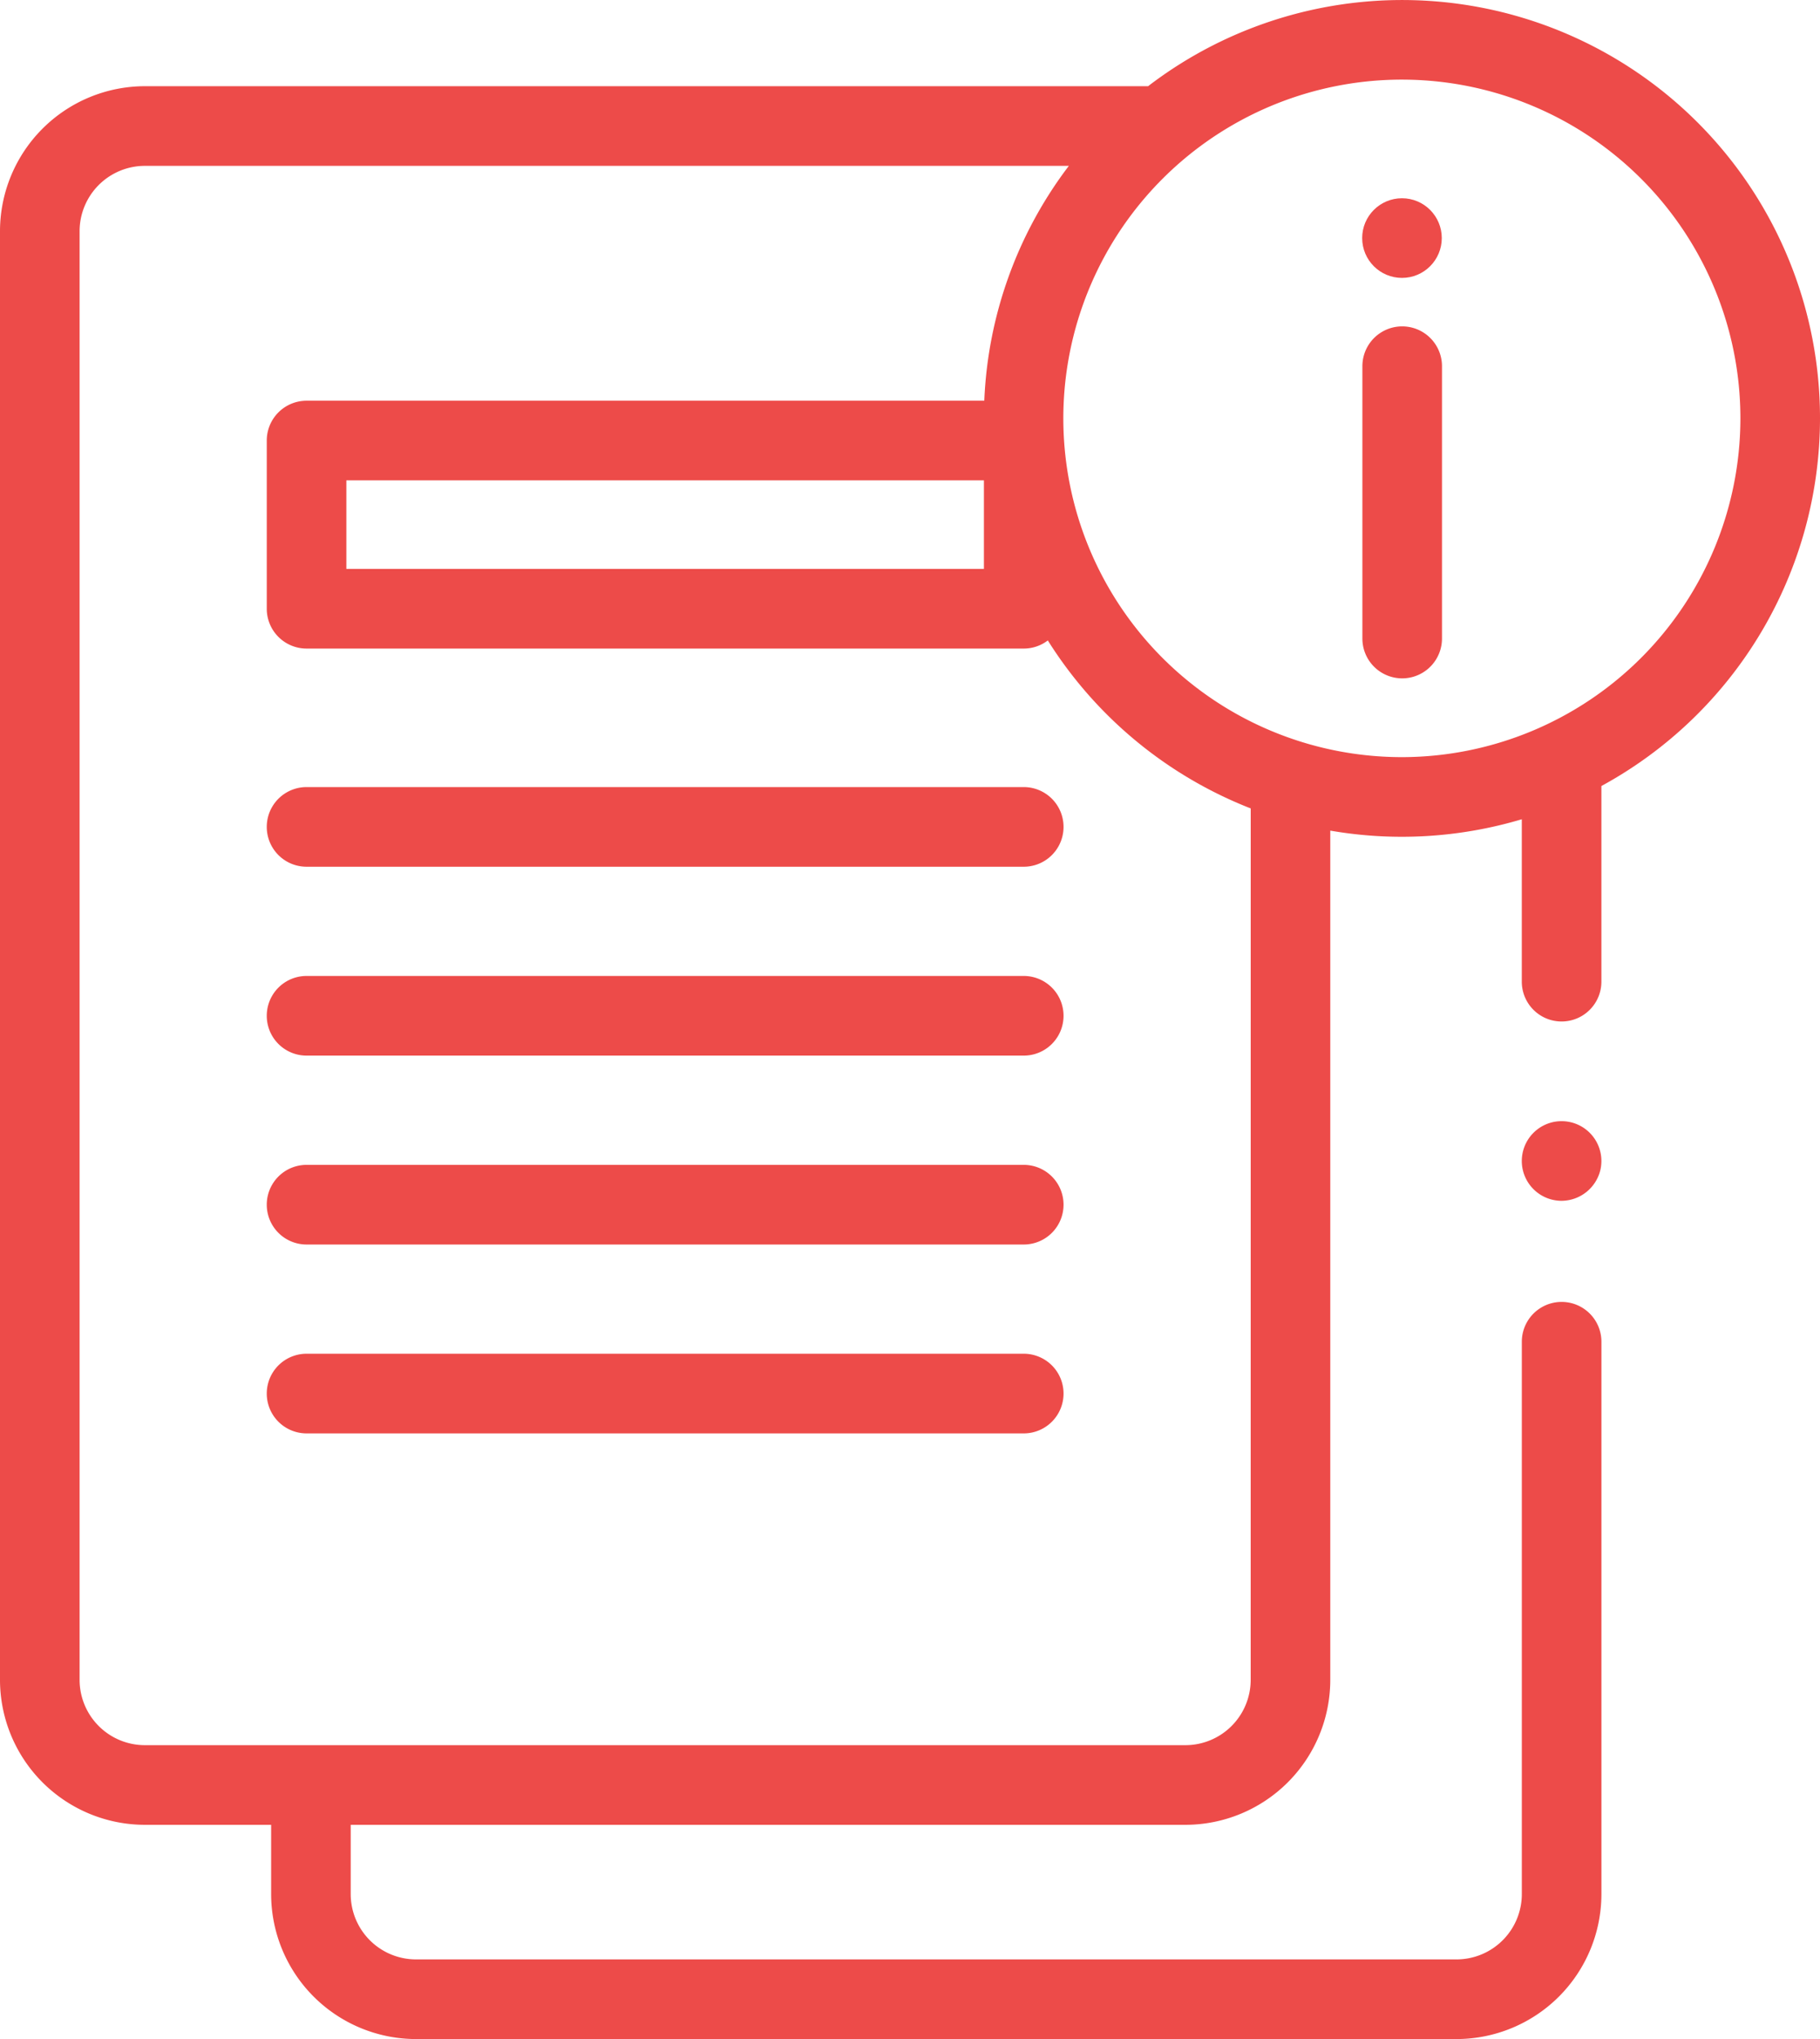
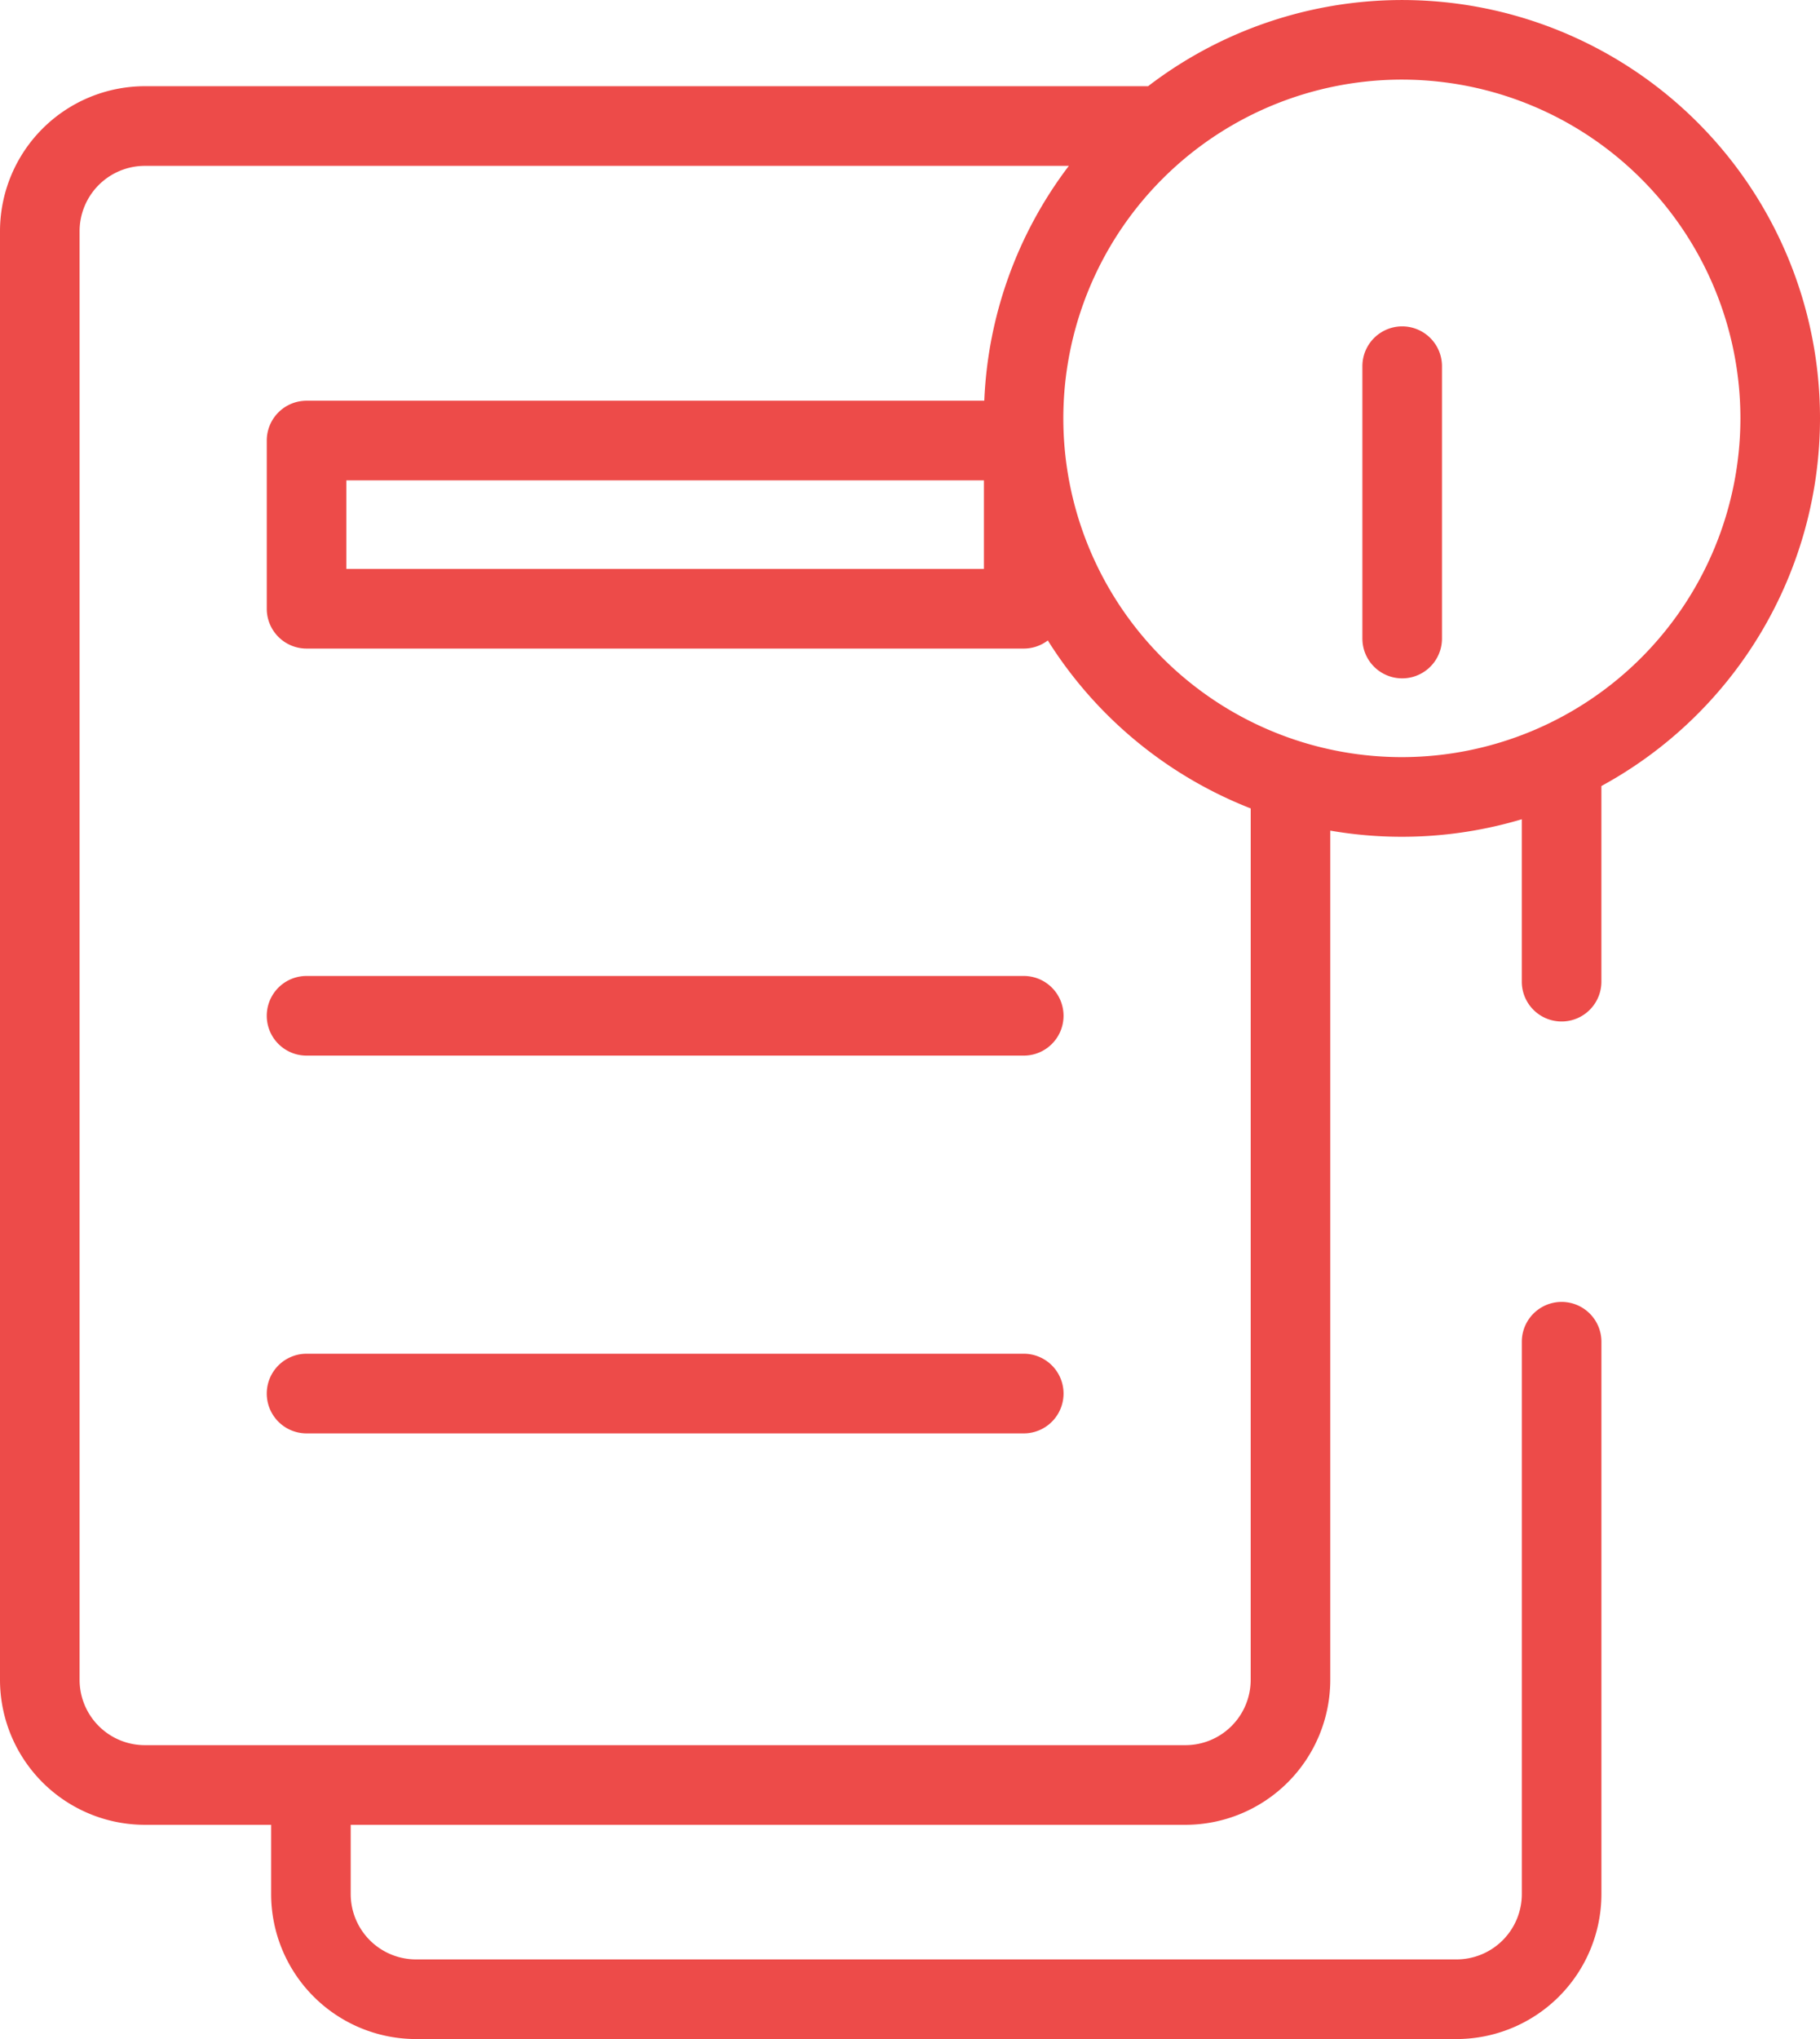
<svg xmlns="http://www.w3.org/2000/svg" width="68.594" height="76.8" viewBox="0 0 68.594 76.8" class="restaurant-fill">
  <g transform="translate(-1.053)" fill="#ED4B49">
    <path class="a" d="M52.9,25.55a1.5,1.5,0,0,1-1.5-1.5V13.793a1.5,1.5,0,1,1,3,0V24.05A1.5,1.5,0,0,1,52.9,25.55Z" transform="translate(1)" fill="#ED4B49" stroke-width="3px" />
-     <circle class="a" cx="1.5" cy="1.5" r="1.5" transform="translate(52.392 7.467)" fill="#ED4B49" stroke-width="3px" />
    <g transform="translate(1)" fill="#ED4B49">
      <path class="a" d="M68.647,15.759A15.748,15.748,0,0,0,43.323,3.247H5.512A5.465,5.465,0,0,0,.053,8.706V63.272a5.465,5.465,0,0,0,5.459,5.459h4.76v2.61A5.465,5.465,0,0,0,15.73,76.8H54.95a5.465,5.465,0,0,0,5.459-5.459V50.536a1.5,1.5,0,0,0-3,0V71.341A2.462,2.462,0,0,1,54.95,73.8H15.73a2.462,2.462,0,0,1-2.459-2.459v-2.61h31.46a5.465,5.465,0,0,0,5.459-5.459V31.285a15.813,15.813,0,0,0,7.218-.428v6.117a1.5,1.5,0,0,0,3,0V29.605a15.773,15.773,0,0,0,8.239-13.847ZM47.19,63.272a2.462,2.462,0,0,1-2.459,2.459H5.512a2.462,2.462,0,0,1-2.459-2.459V8.706A2.462,2.462,0,0,1,5.512,6.247H40.337a15.676,15.676,0,0,0-3.187,8.846H11.607a1.5,1.5,0,0,0-1.5,1.5v6.335a1.5,1.5,0,0,0,1.5,1.5h27.03a1.493,1.493,0,0,0,.907-.306,15.847,15.847,0,0,0,7.647,6.327ZM37.136,18.093v3.335H13.107V18.093ZM52.892,28.517A12.759,12.759,0,1,1,65.647,15.758,12.771,12.771,0,0,1,52.892,28.517Z" fill="#ED4B49" stroke-width="3px" />
-       <path class="a" d="M58.908,45.228a1.5,1.5,0,1,1,1.461-1.16,1.514,1.514,0,0,1-1.461,1.16Z" fill="#ED4B49" stroke-width="3px" />
    </g>
    <g transform="translate(11.05 29.55)" fill="#ED4B49">
-       <path class="a" d="M28.586,3.095H1.557a1.5,1.5,0,1,1,0-3h27.03a1.5,1.5,0,1,1,0,3Z" fill="#ED4B49" stroke-width="3px" />
      <path class="a" d="M28.586,10.209H1.557a1.5,1.5,0,1,1,0-3h27.03a1.5,1.5,0,1,1,0,3Z" fill="#ED4B49" stroke-width="3px" />
-       <path class="a" d="M28.586,17.324H1.557a1.5,1.5,0,1,1,0-3h27.03a1.5,1.5,0,1,1,0,3Z" fill="#ED4B49" stroke-width="3px" />
      <path class="a" d="M28.586,24.438H1.557a1.5,1.5,0,1,1,0-3h27.03a1.5,1.5,0,0,1,0,3Z" fill="#ED4B49" stroke-width="3px" />
    </g>
  </g>
</svg>